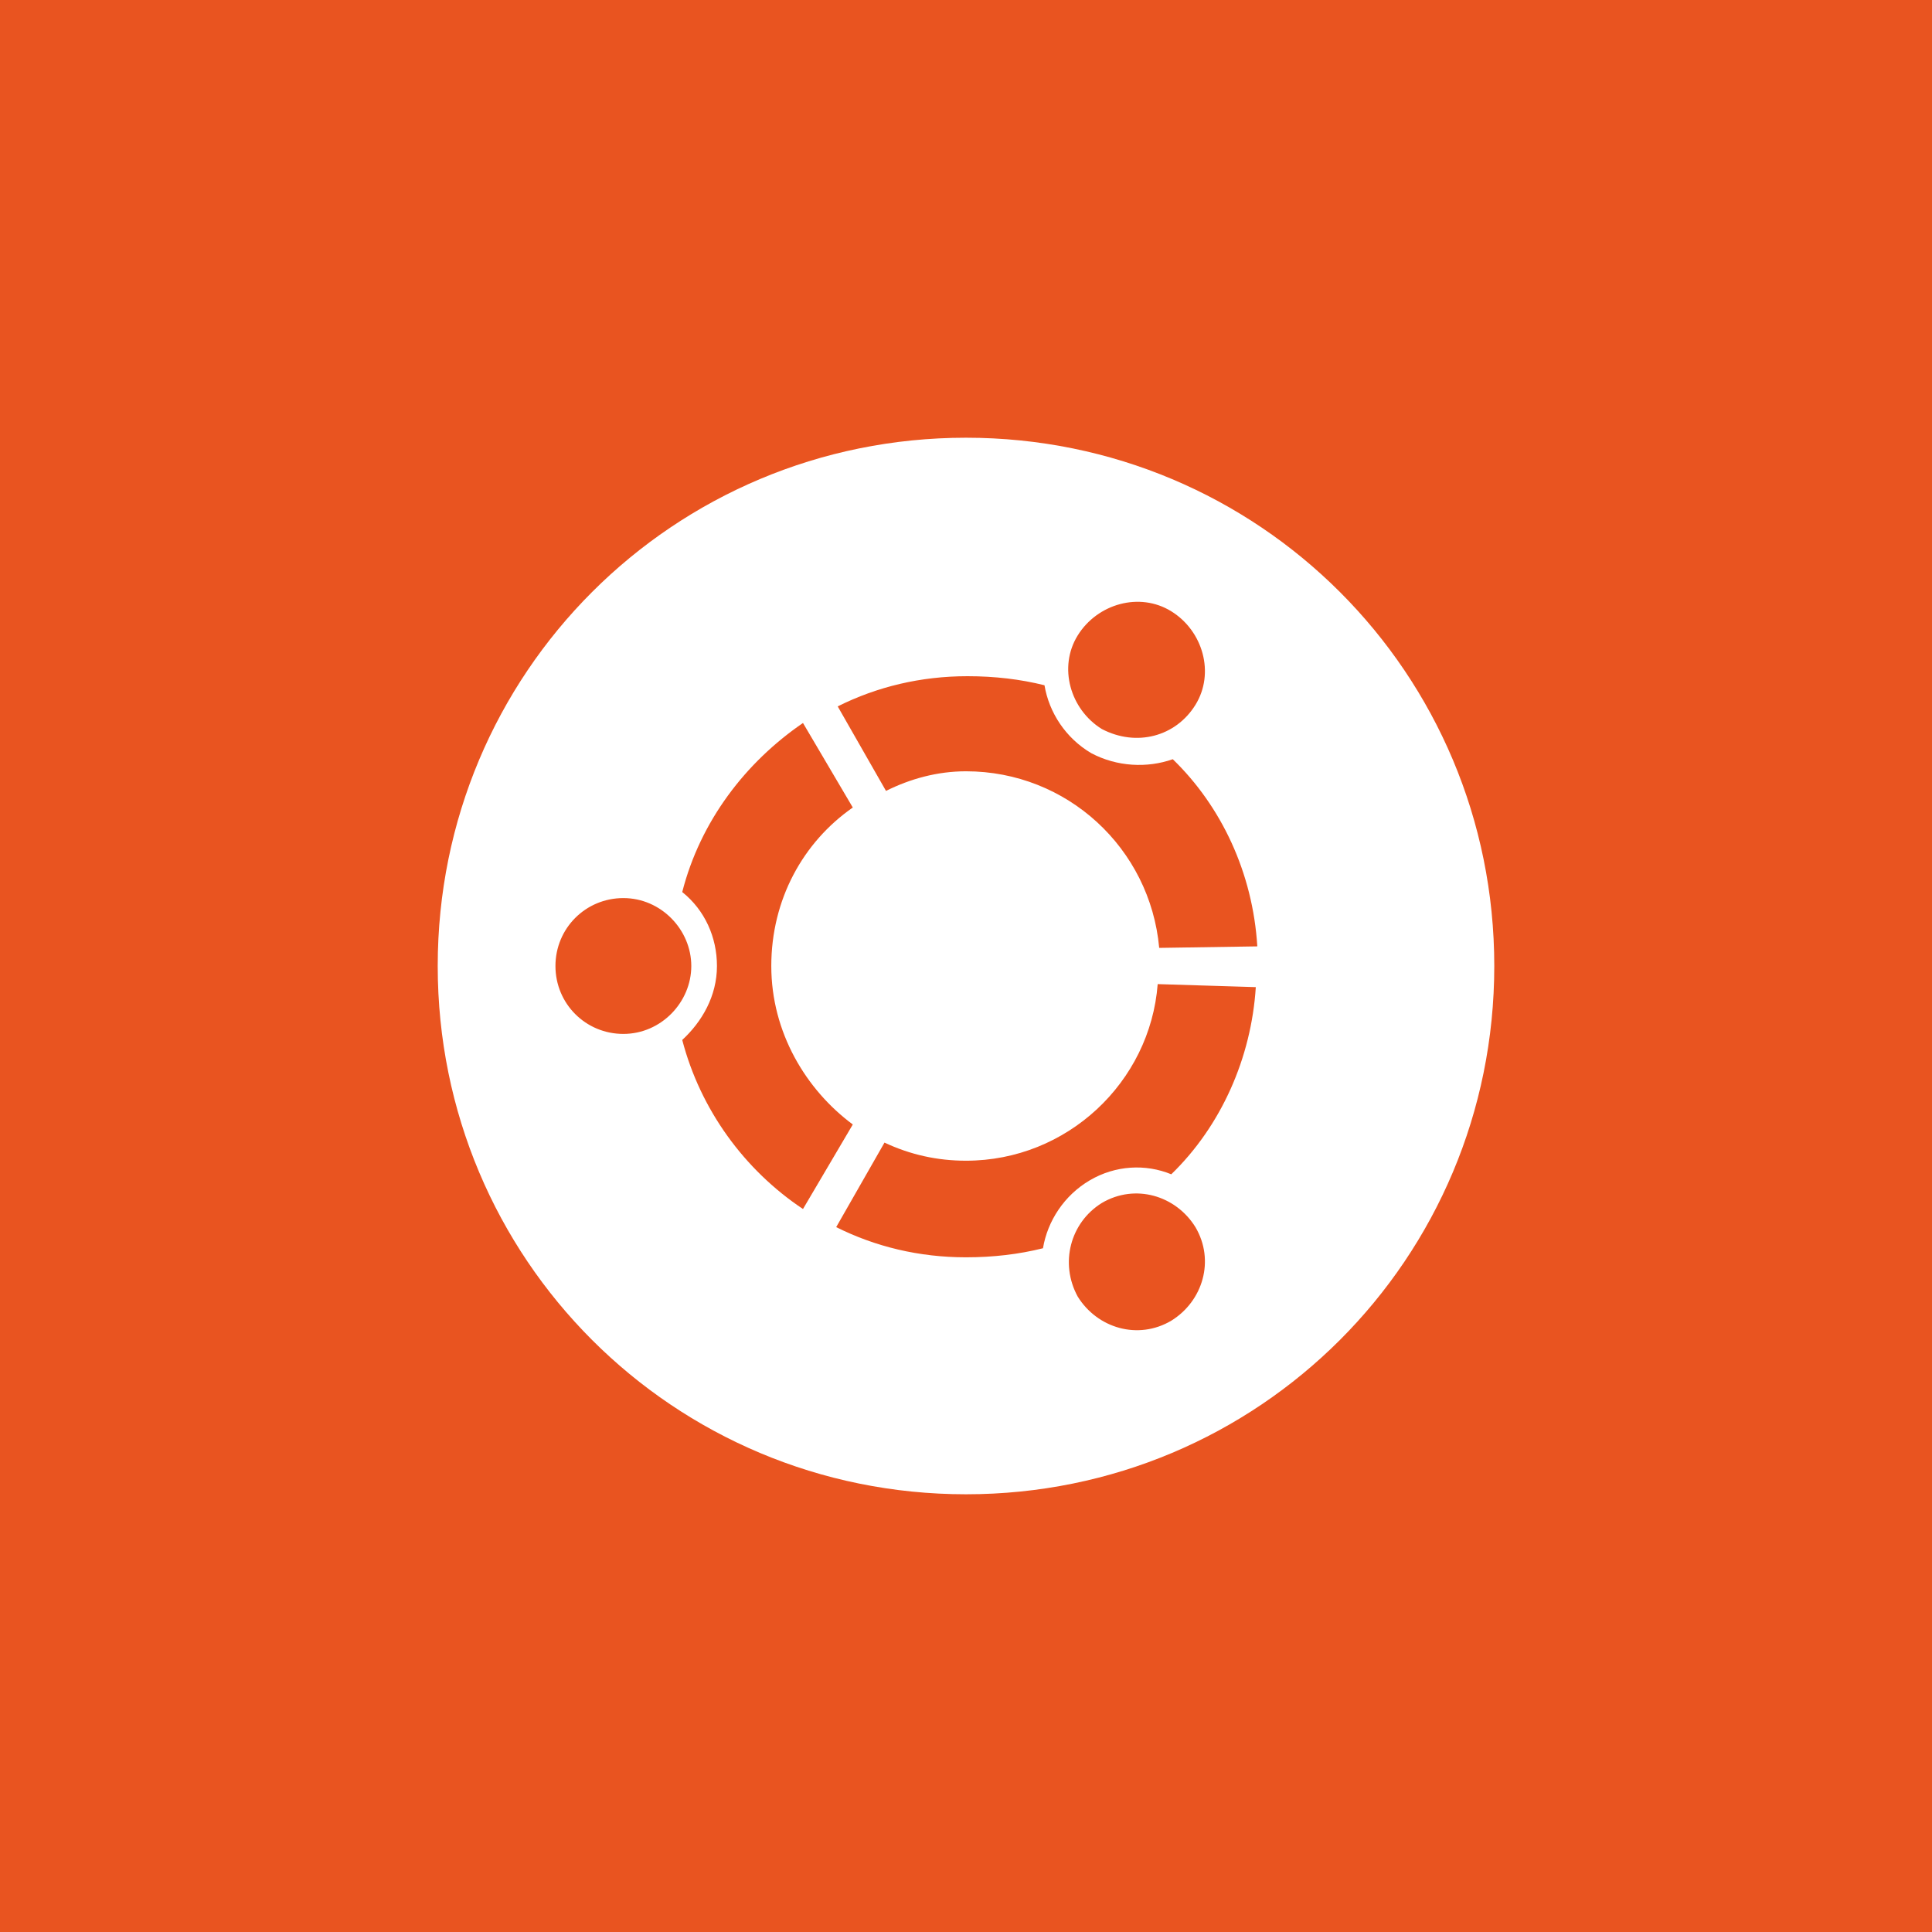
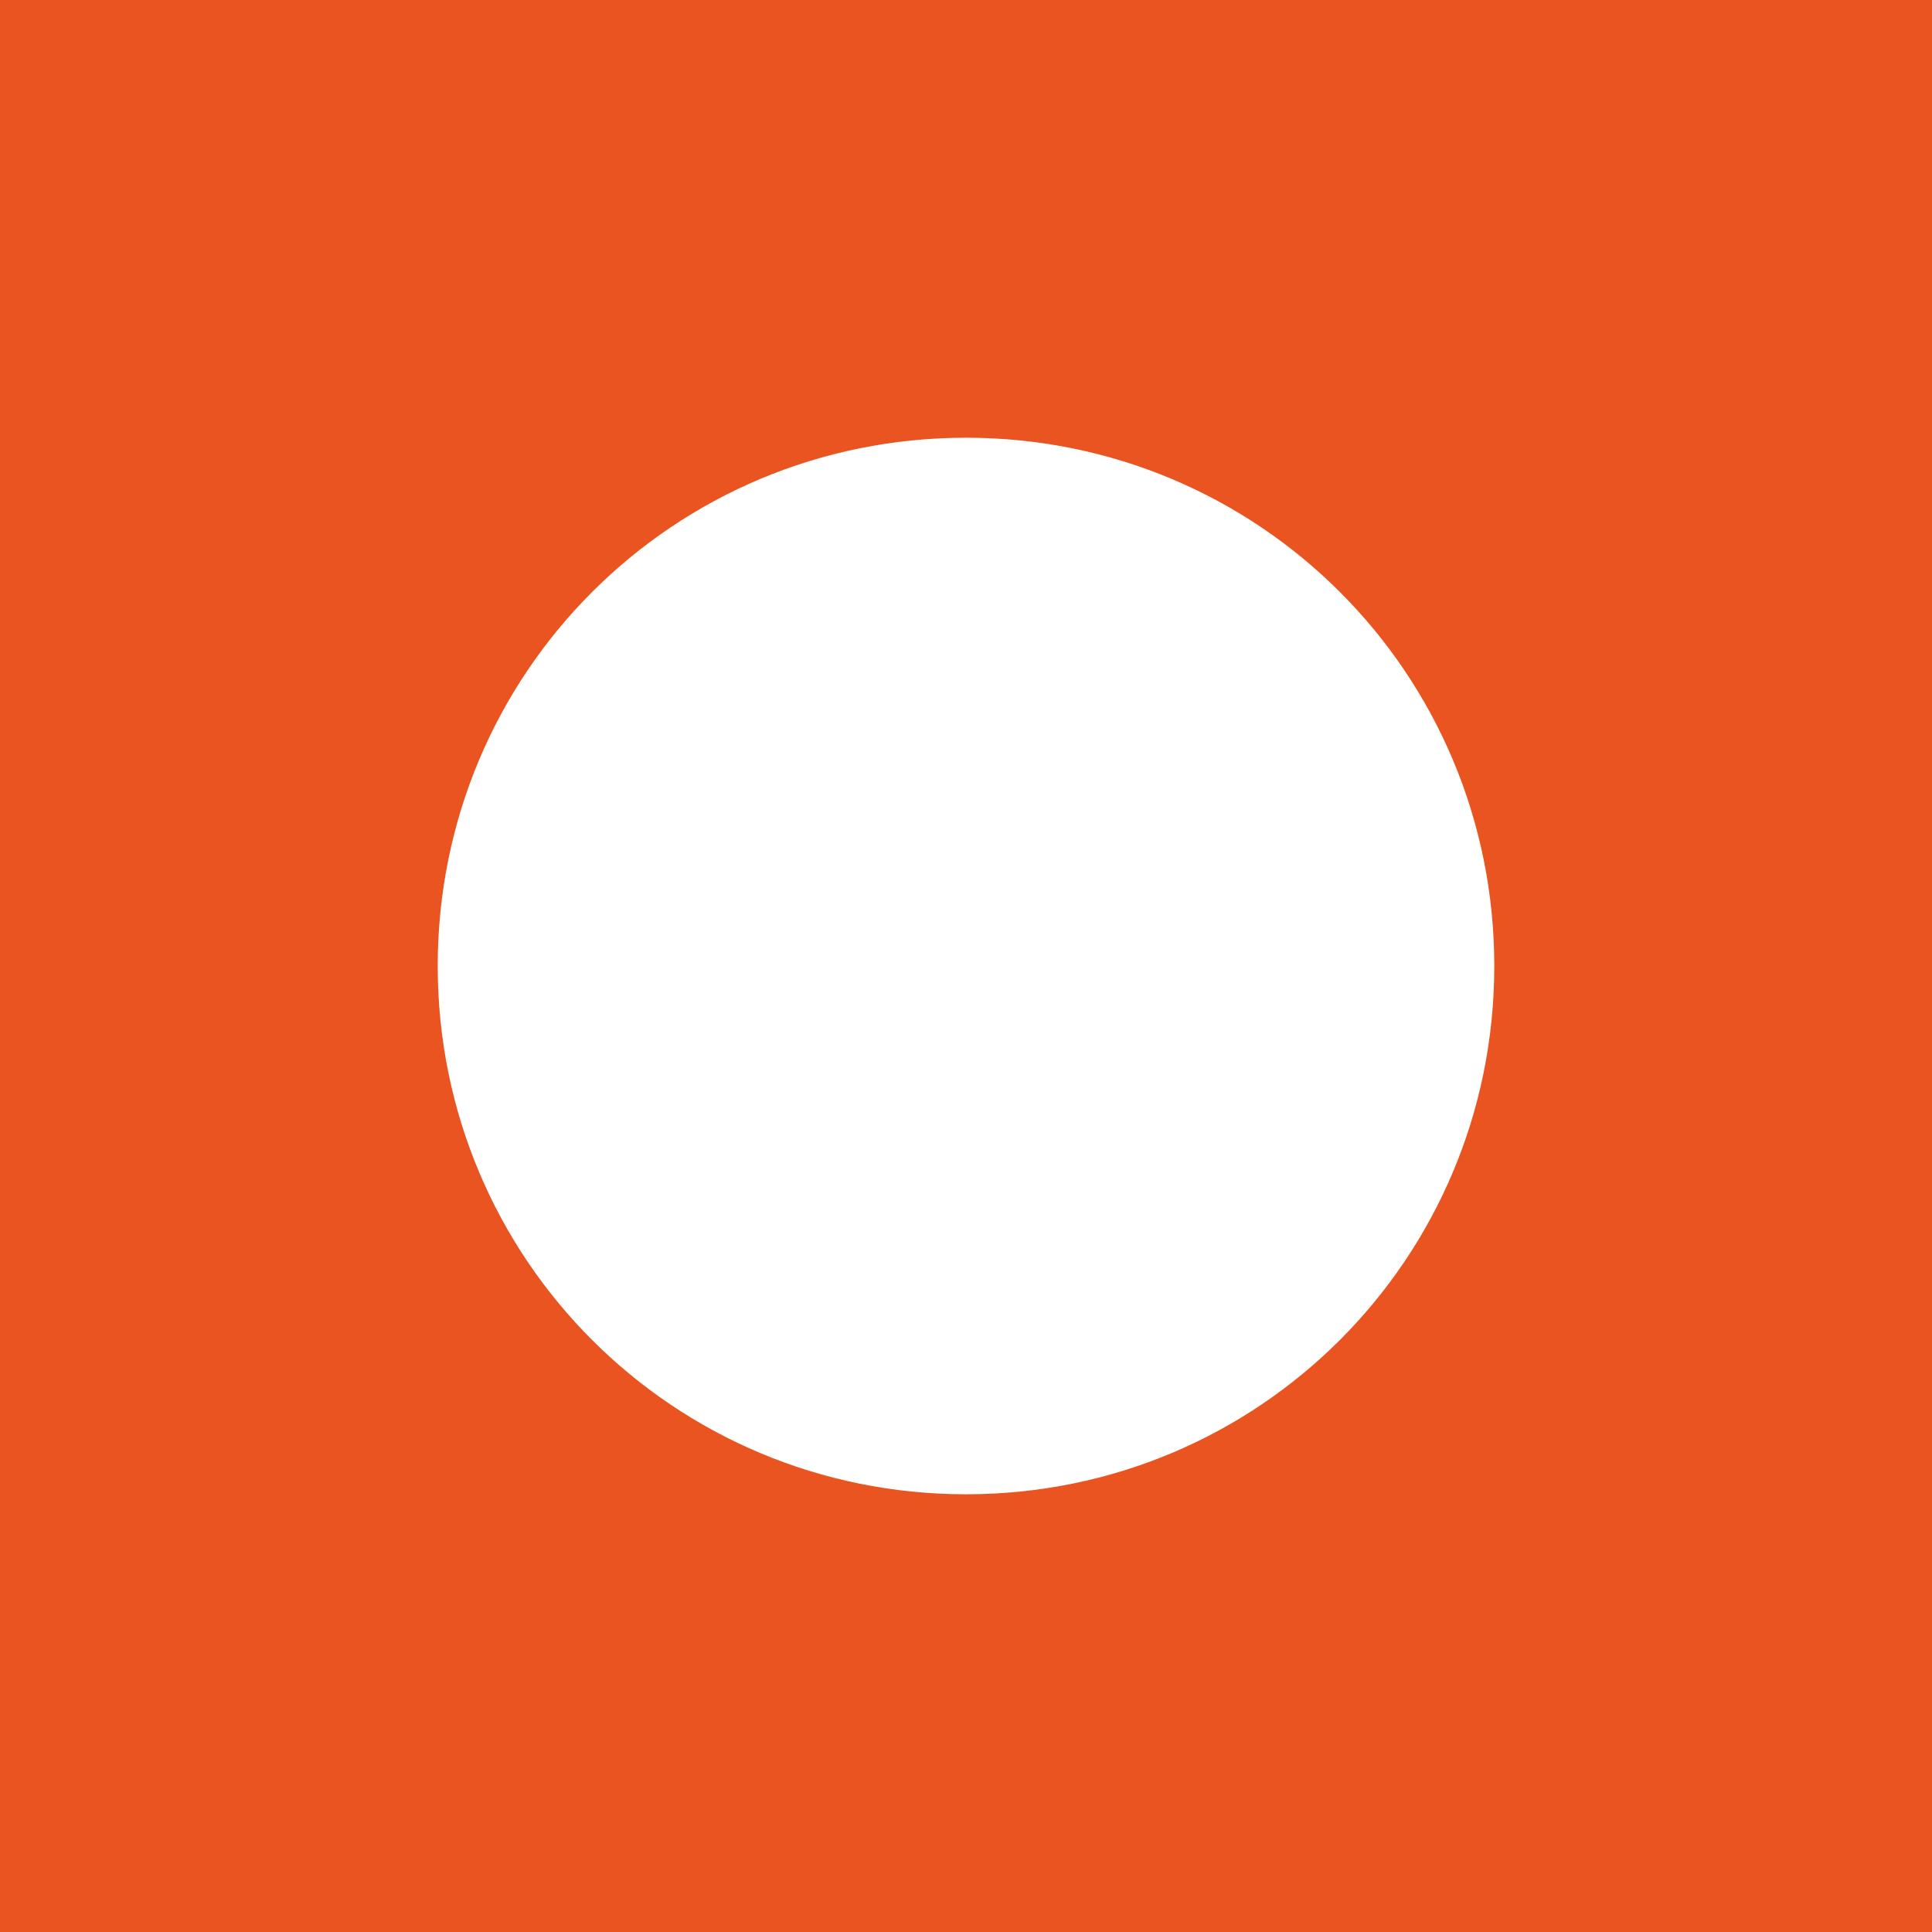
<svg xmlns="http://www.w3.org/2000/svg" version="1.1" id="Layer_1" x="0px" y="0px" width="128px" height="128px" viewBox="0 0 128 128" enable-background="new 0 0 128 128" xml:space="preserve">
  <g>
    <rect y="0" fill="#E95420" width="128" height="128" />
  </g>
  <g>
    <path fill="#FFFFFF" d="M99,64c0,19.4-15.6,35-35,35S29,83.4,29,64s15.6-35,35-35C83.4,29,99,44.6,99,64z" />
-     <path fill="#E95420" d="M45.8,64c0,2.4-2,4.5-4.5,4.5s-4.5-2-4.5-4.5s2-4.5,4.5-4.5C43.8,59.5,45.8,61.6,45.8,64z M71.4,85.9   c1.3,2.1,4,2.9,6.2,1.6c2.1-1.3,2.9-4,1.6-6.2c-1.3-2.1-4-2.9-6.2-1.6C70.9,81,70.2,83.7,71.4,85.9z M79.2,46.7   c1.3-2.1,0.5-4.9-1.6-6.2c-2.1-1.3-4.9-0.5-6.2,1.6c-1.3,2.1-0.5,4.9,1.6,6.2C75.3,49.5,77.9,48.8,79.2,46.7z M64,51.1   c6.7,0,12.2,5.1,12.8,11.7l6.5-0.1c-0.3-4.9-2.4-9.3-5.6-12.4c-1.7,0.6-3.7,0.5-5.4-0.4c-1.7-1-2.8-2.7-3.1-4.5   c-1.6-0.4-3.3-0.6-5.1-0.6c-3.1,0-6,0.7-8.6,2l3.2,5.6C60.3,51.6,62.1,51.1,64,51.1z M51.1,64c0-4.4,2.1-8.2,5.4-10.5l-3.3-5.6   c-3.8,2.6-6.8,6.5-8,11.2c1.5,1.2,2.3,3,2.3,4.9c0,2-1,3.7-2.3,4.9c1.2,4.6,4.1,8.6,8,11.2l3.3-5.6C53.4,72.2,51.1,68.4,51.1,64z    M64,76.9c-1.9,0-3.7-0.4-5.4-1.2l-3.2,5.6c2.6,1.3,5.5,2,8.6,2c1.8,0,3.5-0.2,5.1-0.6c0.3-1.8,1.4-3.5,3.1-4.5   c1.7-1,3.7-1.1,5.4-0.4c3.3-3.2,5.3-7.7,5.6-12.4l-6.5-0.2C76.2,71.7,70.7,76.9,64,76.9z" />
  </g>
</svg>